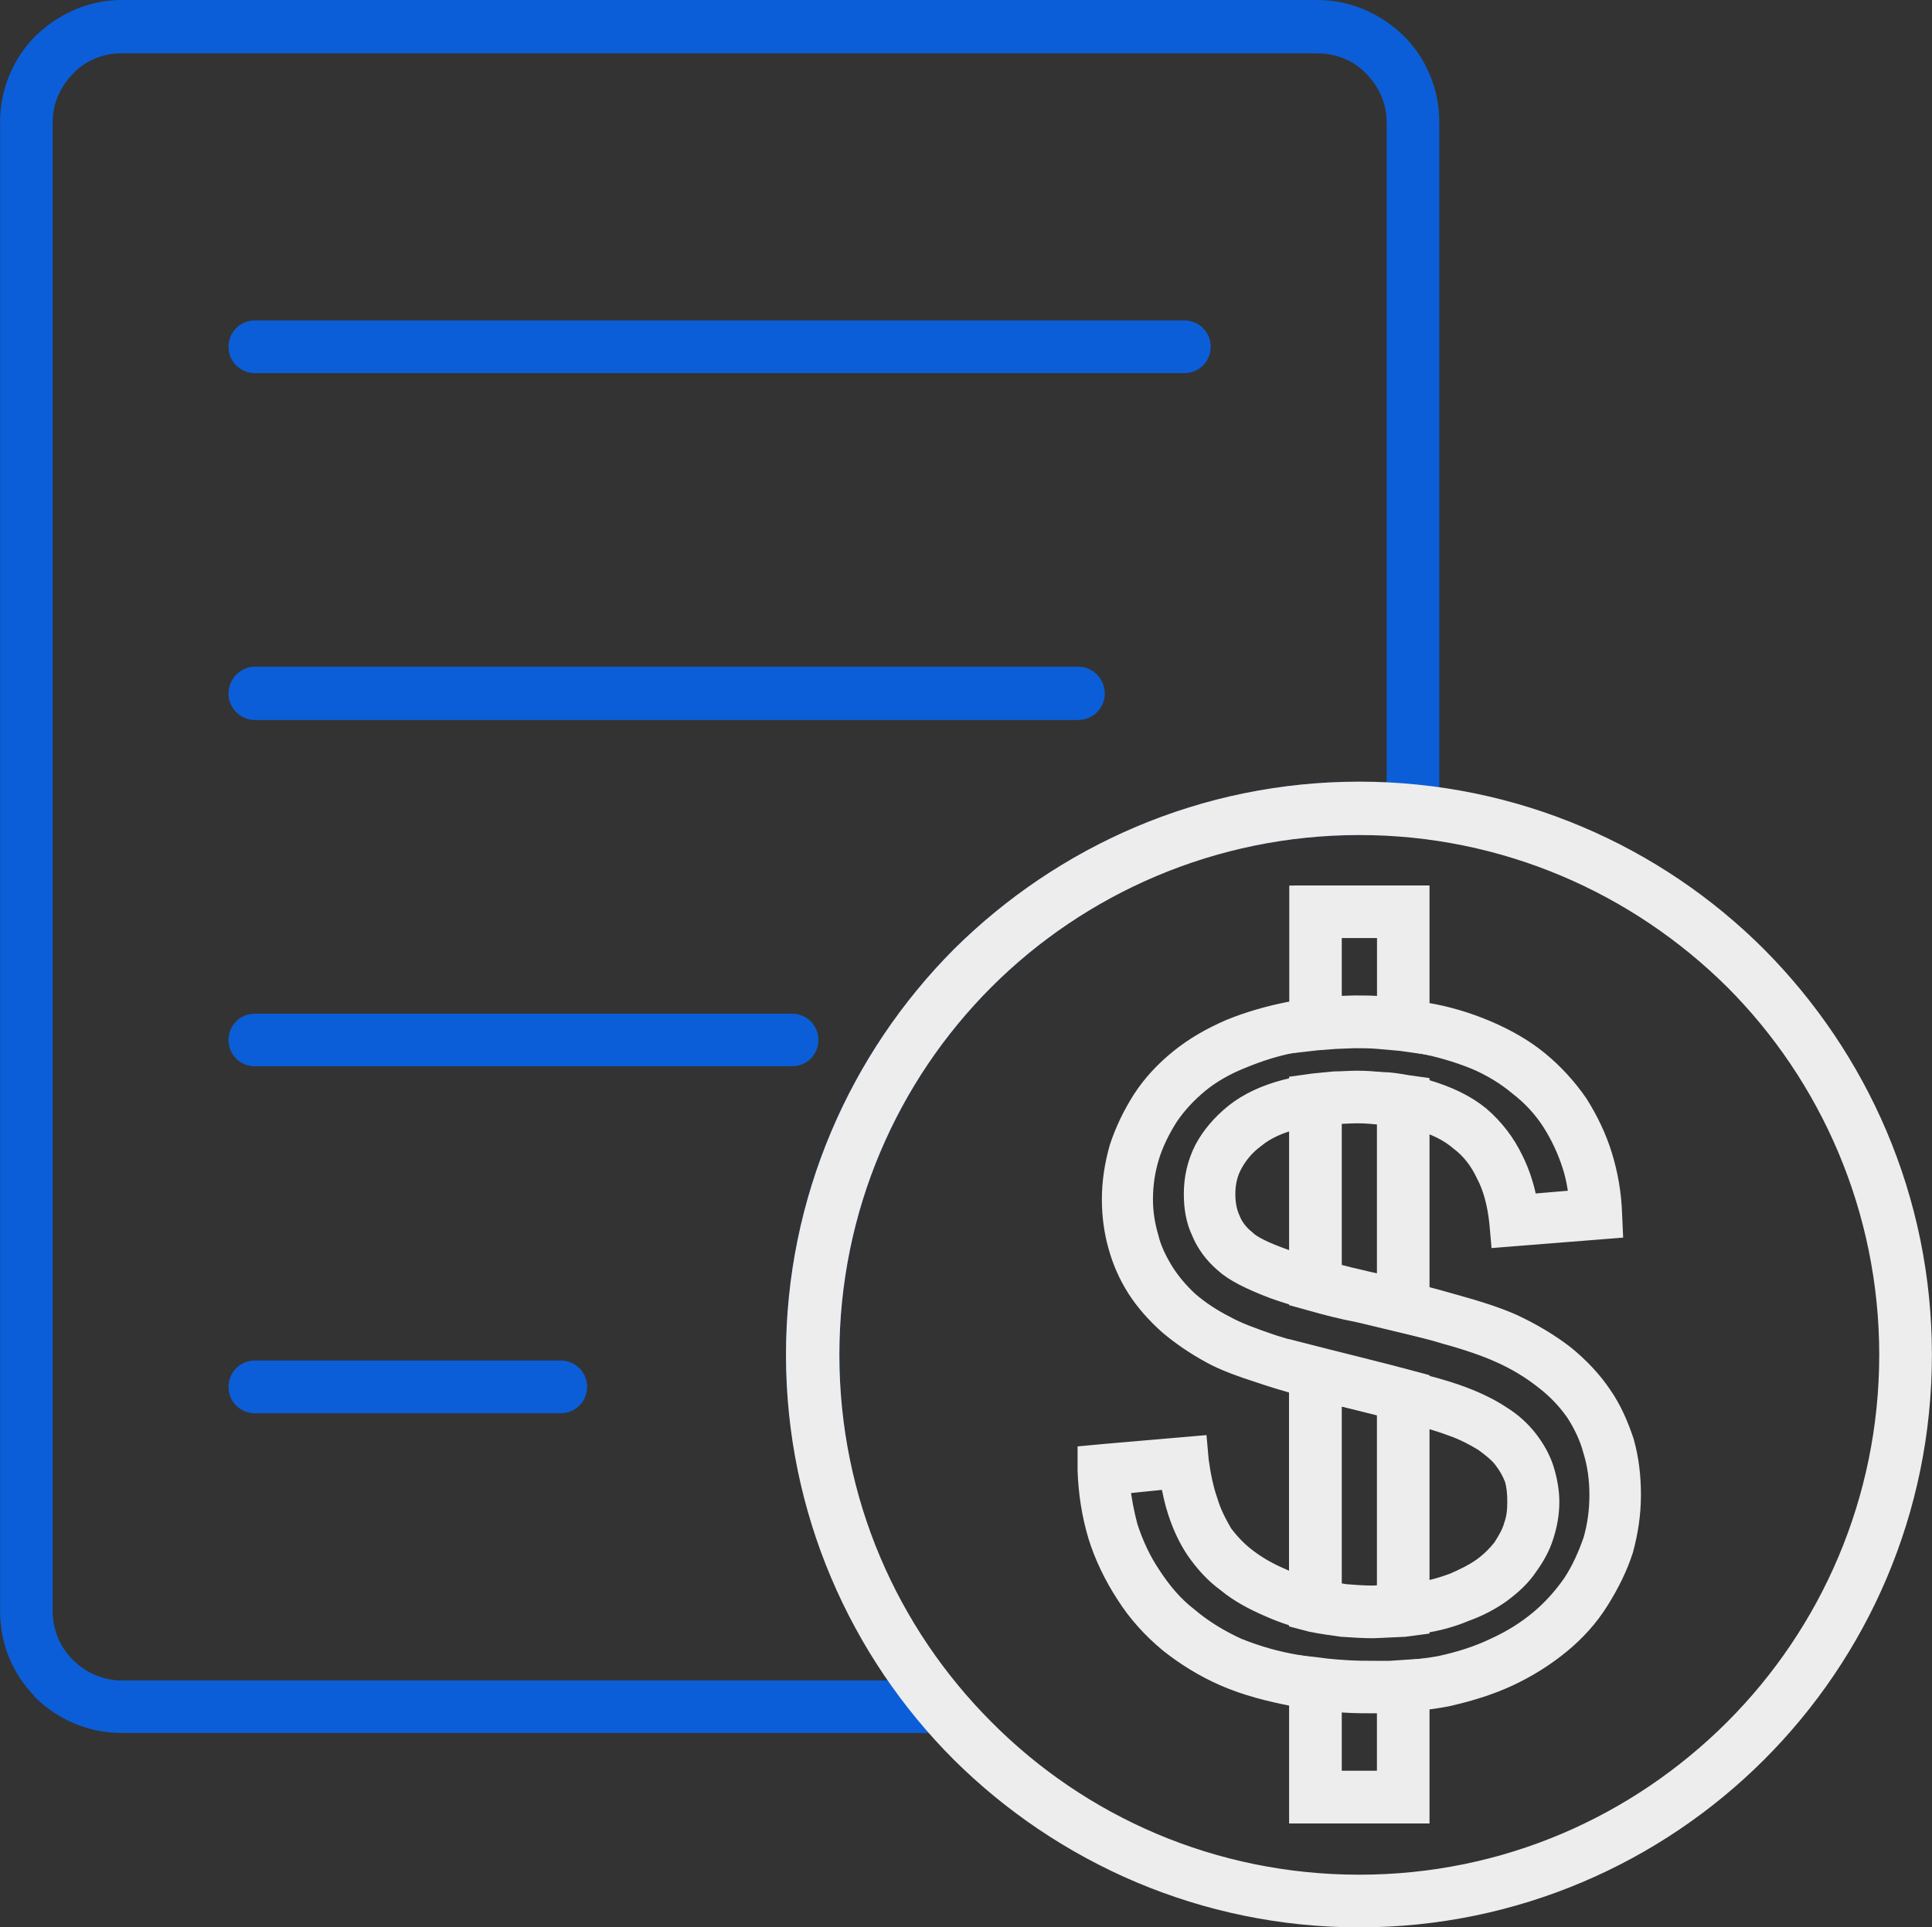
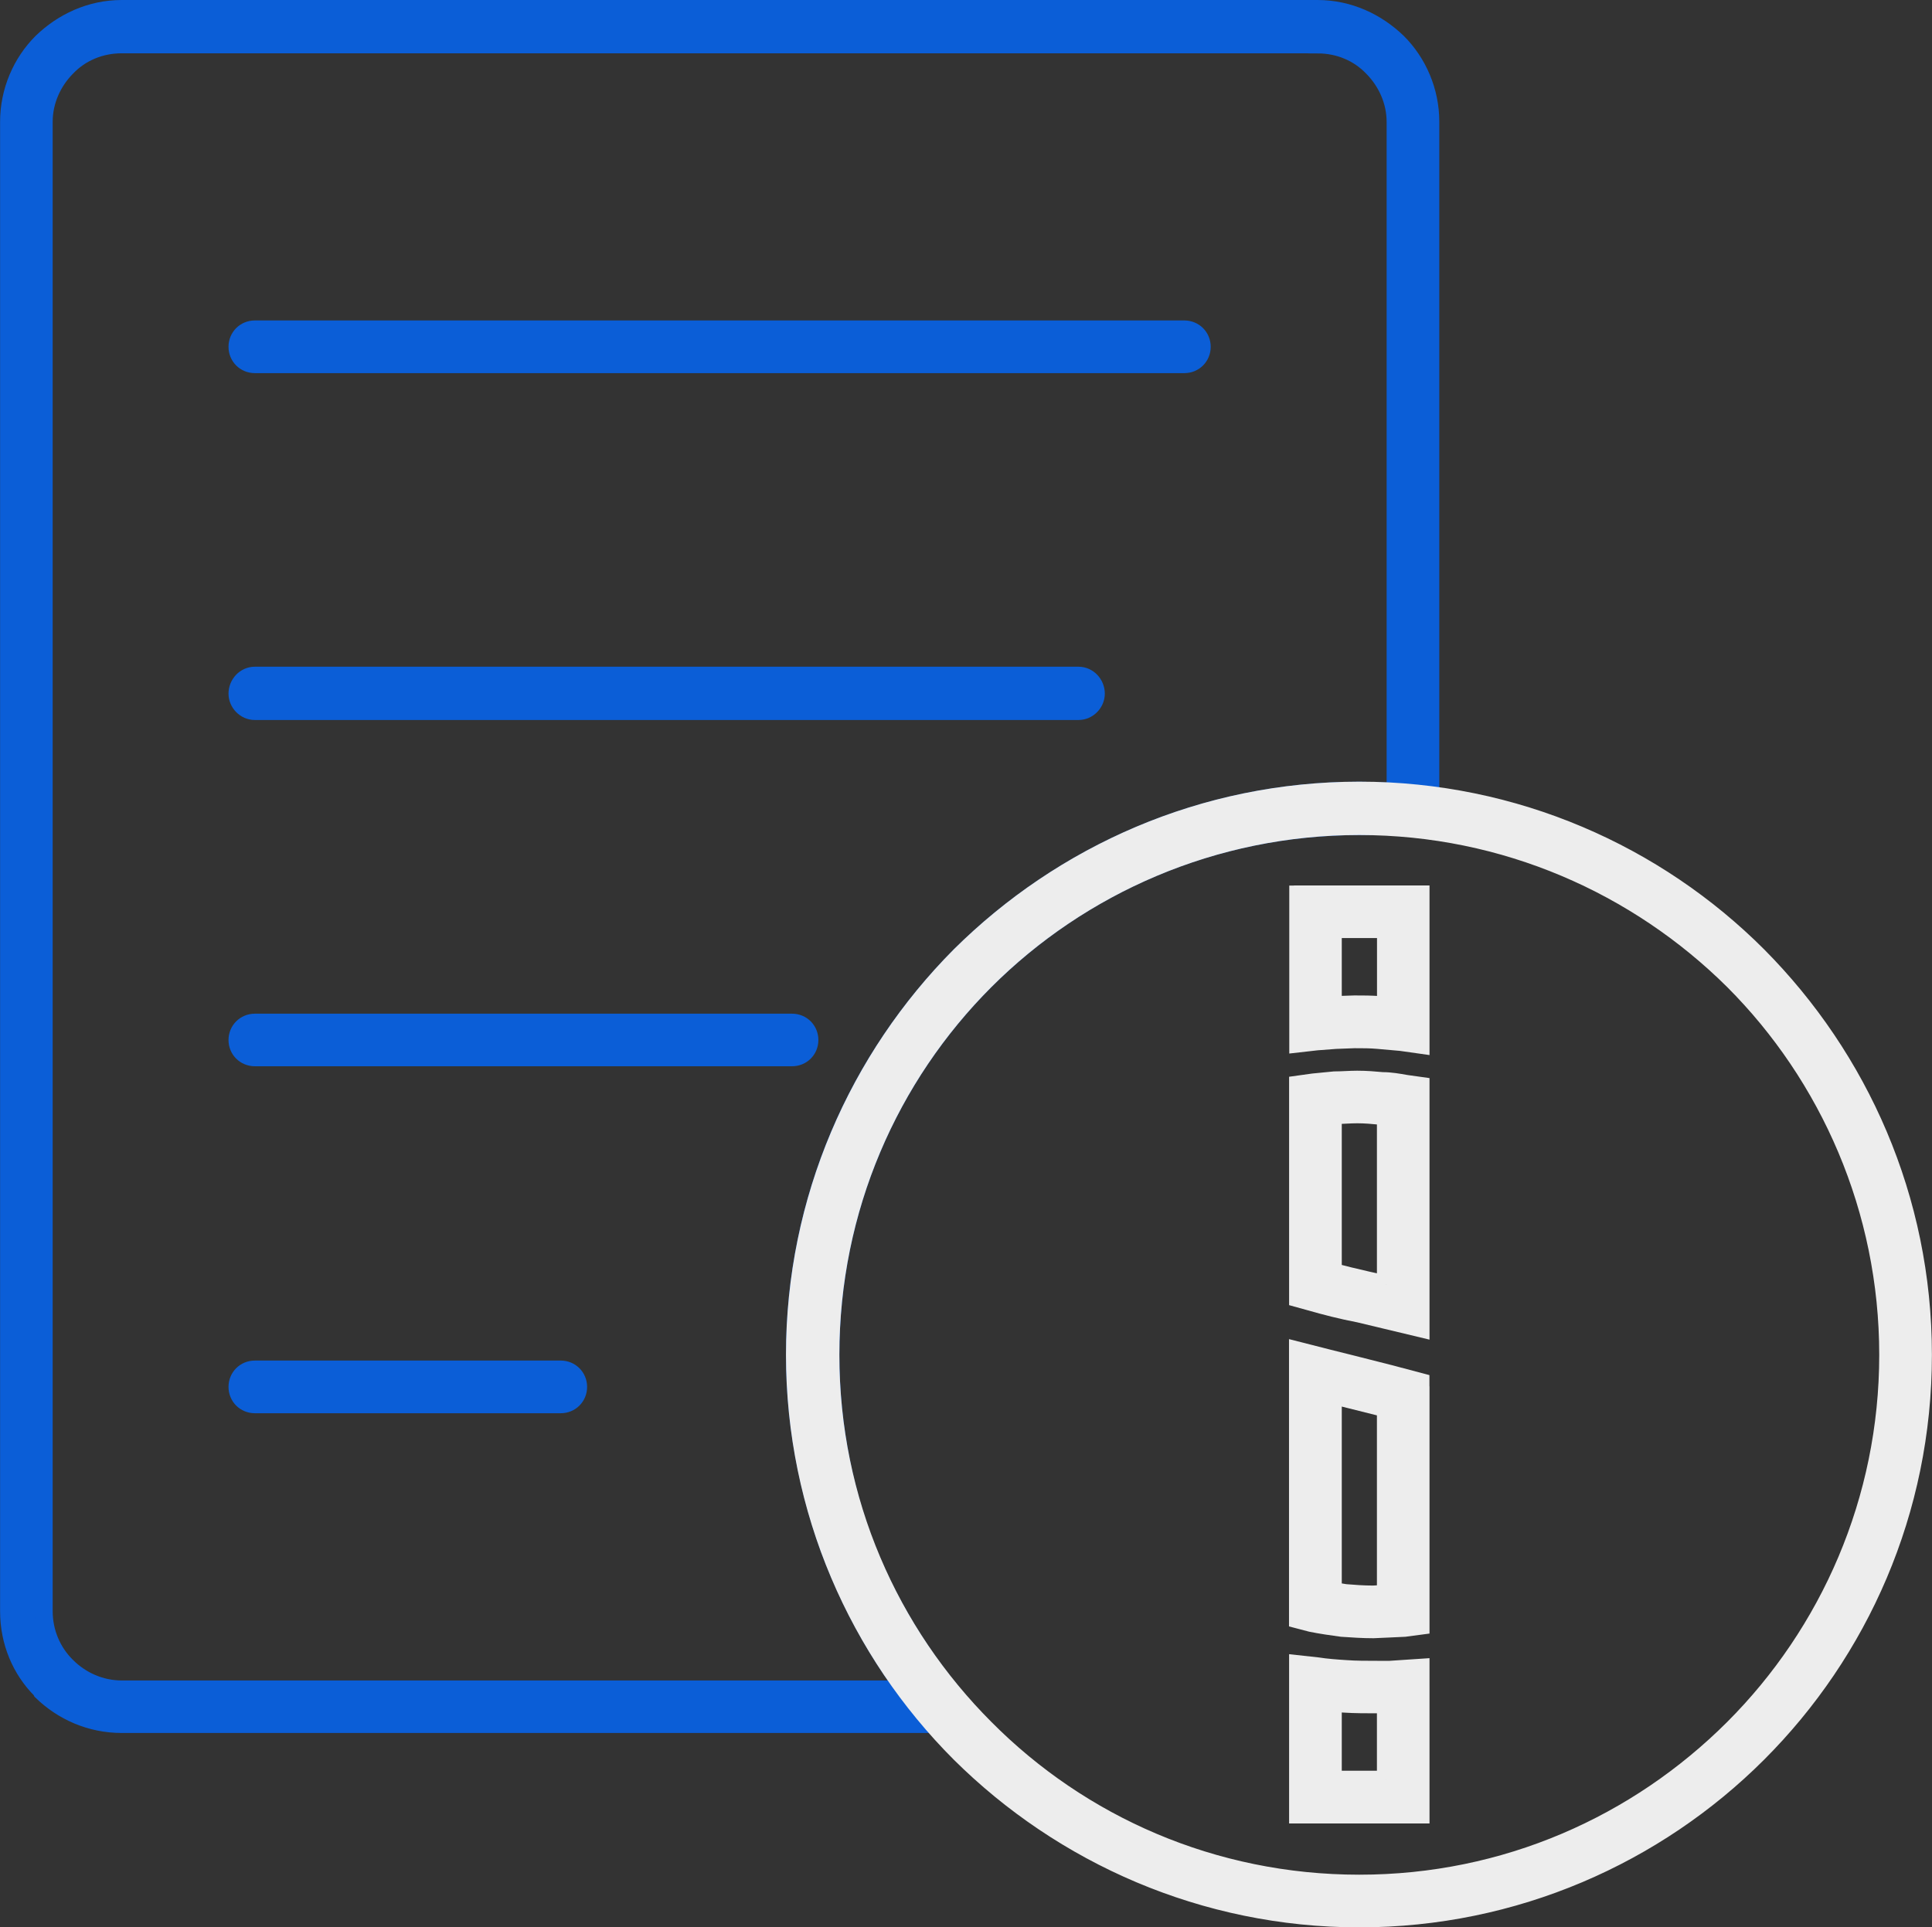
<svg xmlns="http://www.w3.org/2000/svg" id="Layer_2" viewBox="0 0 217.12 216.64">
  <rect x="0" y="0" width="217.12" height="216.64" fill="#333333" stroke="none" />
  <defs>
    <style>.cls-1{fill:#ededed;stroke:#ededed;}.cls-1,.cls-2{stroke-miterlimit:10;stroke-width:2px;}.cls-2{fill:#0b5ed7;stroke:#0b5ed7;}</style>
  </defs>
  <g id="Layer_1-2">
    <path class="cls-2" d="M13.69,1H148.06c3.53,0,6.66,1.49,9.01,3.76,2.27,2.27,3.68,5.48,3.68,8.93V91.14c0,1.1-.86,1.96-1.96,1.96l-3.13-.24h-2.9c-16.45,0-31.33,6.66-42.05,17.38-10.73,10.73-17.38,25.61-17.38,42.05,0,7.13,1.25,14.02,3.52,20.36,2.43,6.58,6.03,12.68,10.41,17.93,.71,.86,.63,2.03-.23,2.74-.31,.31-.78,.47-1.25,.47H13.69c-3.52,0-6.66-1.41-9-3.68l-.08-.16c-2.27-2.27-3.6-5.4-3.6-8.85V13.69c0-3.45,1.41-6.66,3.68-8.93C7.03,2.49,10.16,1,13.69,1h0Zm134.37,3.99H13.69c-2.43,0-4.62,.94-6.19,2.58-1.56,1.57-2.58,3.76-2.58,6.11V181.11c0,2.35,.94,4.54,2.51,6.11l.08,.08c1.57,1.57,3.76,2.59,6.19,2.59H101.71c-3.52-4.78-6.42-10.18-8.54-15.9-2.43-6.74-3.84-14.1-3.84-21.69,0-17.54,7.12-33.36,18.56-44.87,11.52-11.43,27.33-18.56,44.87-18.56,.94,0,2.03,.08,3.05,.08l1.02,.08V13.69c0-2.35-1.02-4.54-2.58-6.11-1.57-1.64-3.76-2.58-6.19-2.58h0Z" />
    <path class="cls-2" d="M28.64,40.94c-1.1,0-1.96-.86-1.96-1.96s.86-1.96,1.96-1.96h104.46c1.1,0,1.96,.86,1.96,1.96s-.86,1.96-1.96,1.96H28.64Z" />
    <path class="cls-2" d="M28.64,79.93c-1.1,0-1.96-.94-1.96-1.96,0-1.09,.86-2.03,1.96-2.03H121.2c1.1,0,1.96,.94,1.96,2.03,0,1.02-.86,1.96-1.96,1.96H28.64Z" />
    <path class="cls-2" d="M28.64,118.85c-1.1,0-1.96-.86-1.96-1.95s.86-1.96,1.96-1.96h60.37c1.1,0,1.96,.86,1.96,1.96s-.86,1.95-1.96,1.95H28.64Z" />
    <path class="cls-2" d="M28.64,157.85c-1.1,0-1.96-.86-1.96-1.96s.86-1.96,1.96-1.96H63.02c1.09,0,1.96,.86,1.96,1.96s-.86,1.96-1.96,1.96H28.64Z" />
    <path class="cls-1" d="M152.76,88.86c17.46,0,33.36,7.12,44.79,18.56,11.43,11.51,18.56,27.33,18.56,44.87s-7.13,33.36-18.56,44.79c-11.43,11.43-27.33,18.56-44.79,18.56s-33.36-7.13-44.87-18.56c-11.43-11.43-18.56-27.33-18.56-44.79s7.12-33.36,18.56-44.87c11.52-11.43,27.33-18.56,44.87-18.56h0Zm42.05,21.38c-10.8-10.72-25.68-17.38-42.05-17.38s-31.33,6.66-42.05,17.38c-10.73,10.73-17.38,25.61-17.38,42.05s6.66,31.24,17.38,41.97c10.73,10.81,25.6,17.46,42.05,17.46s31.24-6.66,42.05-17.46c10.73-10.73,17.38-25.61,17.38-41.97s-6.66-31.32-17.38-42.05h0Z" />
-     <path class="cls-1" d="M123.79,163.33l10.89-.94,.16,1.8c.24,1.72,.55,3.21,1.02,4.54,.39,1.33,1.02,2.51,1.65,3.6,.7,.94,1.56,1.88,2.58,2.66,1.1,.86,2.43,1.64,3.91,2.27,1.49,.71,3.13,1.18,4.86,1.49,1.72,.39,3.52,.55,5.48,.55,1.72,0,3.37-.16,4.85-.39,1.49-.24,2.9-.63,4.15-1.1,1.25-.55,2.35-1.1,3.21-1.72,.86-.63,1.57-1.33,2.19-2.11,.55-.86,1.02-1.64,1.26-2.51,.31-.86,.39-1.72,.39-2.66s-.08-1.8-.31-2.58c-.31-.79-.7-1.49-1.25-2.19-.47-.63-1.26-1.25-2.11-1.88-1.02-.63-2.19-1.25-3.52-1.72-1.02-.39-2.51-.86-4.62-1.41-2.11-.63-4.78-1.25-8.07-2.04-3.45-.86-6.26-1.64-8.61-2.43-2.43-.78-4.38-1.49-5.79-2.27-1.88-1.02-3.45-2.11-4.85-3.29-1.41-1.26-2.66-2.66-3.61-4.15-.94-1.49-1.64-3.05-2.11-4.78-.47-1.64-.71-3.45-.71-5.25,0-2.04,.32-3.99,.86-5.87,.62-1.88,1.49-3.68,2.58-5.4,1.17-1.8,2.59-3.29,4.23-4.62,1.65-1.33,3.52-2.42,5.72-3.37,2.11-.86,4.31-1.49,6.66-1.96,2.35-.39,4.78-.63,7.36-.63,2.74,0,5.4,.24,7.91,.71,2.43,.39,4.77,1.1,6.97,2.03,2.19,.94,4.15,2.04,5.87,3.45,1.72,1.41,3.21,3.05,4.46,4.86,1.18,1.88,2.12,3.84,2.74,5.87,.63,2.04,1.02,4.23,1.1,6.5l.08,1.8-12.84,1.02-.16-1.8c-.23-2.11-.7-3.92-1.49-5.4-.7-1.49-1.65-2.74-2.9-3.68-1.18-1.02-2.74-1.8-4.54-2.27-1.96-.55-4.23-.86-6.89-.86-5.32,0-9.16,.94-11.43,2.82-1.17,.86-1.96,1.88-2.51,2.9-.55,1.02-.78,2.11-.78,3.29,0,1.02,.16,1.96,.55,2.82,.31,.78,.86,1.56,1.65,2.19,.7,.71,2.19,1.41,4.38,2.19,2.35,.86,5.4,1.72,9.16,2.59,3.92,.86,7.21,1.72,9.95,2.51,2.82,.78,4.93,1.49,6.5,2.19,2.19,1.02,4.15,2.19,5.87,3.52,1.65,1.33,3.13,2.9,4.23,4.54,1.1,1.57,1.88,3.37,2.51,5.25,.55,1.96,.78,3.92,.78,6.03s-.31,4.15-.86,6.18c-.63,1.96-1.56,3.84-2.74,5.72-1.17,1.88-2.66,3.52-4.38,4.93-1.72,1.41-3.68,2.66-5.87,3.68-2.19,1.02-4.54,1.72-6.97,2.27-2.5,.47-5.09,.7-7.75,.7-3.37,0-6.5-.23-9.32-.7-2.9-.55-5.56-1.25-7.91-2.27s-4.47-2.35-6.34-3.84c-1.88-1.57-3.53-3.37-4.86-5.48-1.33-2.04-2.43-4.31-3.13-6.58-.7-2.35-1.09-4.78-1.18-7.36v-1.8l1.72-.16Zm7.6,3.05l-5.4,.55c.16,1.56,.47,3.13,.86,4.62,.63,1.96,1.49,3.84,2.66,5.56,1.18,1.8,2.51,3.37,4.15,4.62,1.57,1.33,3.37,2.43,5.4,3.37,2.11,.86,4.47,1.56,7.05,1.96,2.59,.47,5.48,.7,8.69,.7,2.43,0,4.78-.23,6.97-.62,2.19-.47,4.23-1.1,6.19-2.04,1.88-.86,3.52-1.88,5.01-3.13,1.41-1.18,2.66-2.59,3.68-4.07,1.02-1.56,1.72-3.21,2.27-4.78,.47-1.64,.7-3.29,.7-5.09s-.24-3.45-.7-4.94c-.39-1.49-1.09-2.97-1.96-4.31-.94-1.33-2.03-2.51-3.45-3.6-1.49-1.18-3.13-2.19-5.09-3.05-1.41-.63-3.37-1.33-5.95-2.04-2.58-.78-5.87-1.57-9.71-2.51-3.99-.86-7.2-1.72-9.63-2.59-2.66-1.01-4.54-1.95-5.64-2.97-1.18-1.02-2.04-2.19-2.59-3.52-.63-1.33-.86-2.74-.86-4.31,0-1.8,.39-3.45,1.17-5.01,.78-1.49,1.96-2.9,3.52-4.15,2.98-2.35,7.6-3.6,13.78-3.6,2.97,0,5.56,.31,7.83,.94,2.35,.7,4.38,1.64,6.03,2.98,1.64,1.41,2.9,3.05,3.84,5.01,.7,1.41,1.25,3.05,1.57,4.86l5.56-.47c-.16-1.26-.39-2.58-.78-3.76-.55-1.72-1.33-3.37-2.27-4.85-1.01-1.57-2.27-2.9-3.68-3.99-1.41-1.18-3.05-2.19-4.93-2.98-1.96-.78-4.07-1.41-6.26-1.8-2.19-.39-4.62-.63-7.2-.63-2.35,0-4.62,.24-6.66,.55-2.11,.39-4.07,1.02-5.95,1.8-1.8,.71-3.45,1.65-4.78,2.74-1.33,1.1-2.51,2.35-3.45,3.76-.94,1.49-1.65,2.97-2.11,4.46-.47,1.57-.7,3.13-.7,4.78,0,1.49,.24,2.9,.63,4.23,.31,1.33,.94,2.59,1.65,3.76,.78,1.25,1.72,2.35,2.82,3.37,1.18,1.02,2.58,1.95,4.15,2.74,1.25,.7,2.97,1.33,5.25,2.11,2.27,.71,5.09,1.49,8.3,2.27,3.29,.78,6.11,1.49,8.22,2.11,2.27,.55,3.92,1.1,4.93,1.49,1.65,.63,3.05,1.33,4.23,2.11,1.26,.78,2.27,1.72,3.06,2.74s1.41,2.11,1.8,3.29c.39,1.26,.63,2.51,.63,3.76,0,1.33-.23,2.58-.63,3.84-.39,1.25-1.01,2.35-1.8,3.45-.78,1.17-1.8,2.11-3.06,3.05-1.09,.78-2.5,1.56-4.07,2.11-1.49,.63-3.13,1.09-4.86,1.33-1.72,.31-3.52,.47-5.48,.47-2.11,0-4.23-.16-6.19-.55-1.95-.39-3.91-1.02-5.64-1.8-1.8-.78-3.37-1.64-4.7-2.74-1.41-1.02-2.51-2.27-3.45-3.6-.86-1.25-1.57-2.74-2.11-4.39-.39-1.18-.63-2.35-.86-3.6h0Z" />
    <path class="cls-1" d="M147.83,100.53h11.82v16.91l-2.19-.31c-.86-.08-1.72-.16-2.58-.23-.86-.08-1.72-.08-2.66-.08l-2.11,.08-2.11,.16-2.11,.24v-16.76h1.95Zm7.91,3.91h-5.95v8.53l2.43-.08c.94,0,1.88,0,2.9,.08h.63v-8.53Zm3.91,19.26v25.61l-6.89-1.65c-2.04-.39-3.84-.86-5.48-1.33l-1.41-.39v-24.04l1.72-.24c.78-.08,1.57-.16,2.35-.23,.86,0,1.72-.08,2.59-.08,1.02,0,1.96,.08,2.82,.16,.94,0,1.8,.16,2.66,.31l1.64,.23v1.65Zm-3.91,20.67v-18.95h-.63c-.86-.08-1.64-.16-2.58-.16-.86,0-1.65,.08-2.35,.08l-.39,.08v17.54c1.17,.31,2.43,.62,3.84,.94l2.11,.47Zm3.91,12.45v25.92l-1.8,.24-1.72,.08-1.8,.08c-1.18,0-2.35-.08-3.53-.16-1.17-.16-2.27-.31-3.45-.55l-1.49-.39v-30.23c4.54,1.17,9.16,2.27,13.78,3.52v1.49Zm-3.91,22.32v-20.83l-5.95-1.49v22.01l1.41,.23c.94,.08,2.04,.16,3.13,.16l1.41-.08Zm3.91,10.41v14.41h-13.78v-16.91l2.19,.24c1.02,.16,2.11,.24,3.21,.31,1.1,.08,2.27,.08,3.52,.08h1.41l3.45-.23v2.11Zm-3.91,10.49v-8.46h-.94c-1.25,0-2.51,0-3.76-.08l-1.25-.08v8.61h5.95Z" />
  </g>
</svg>